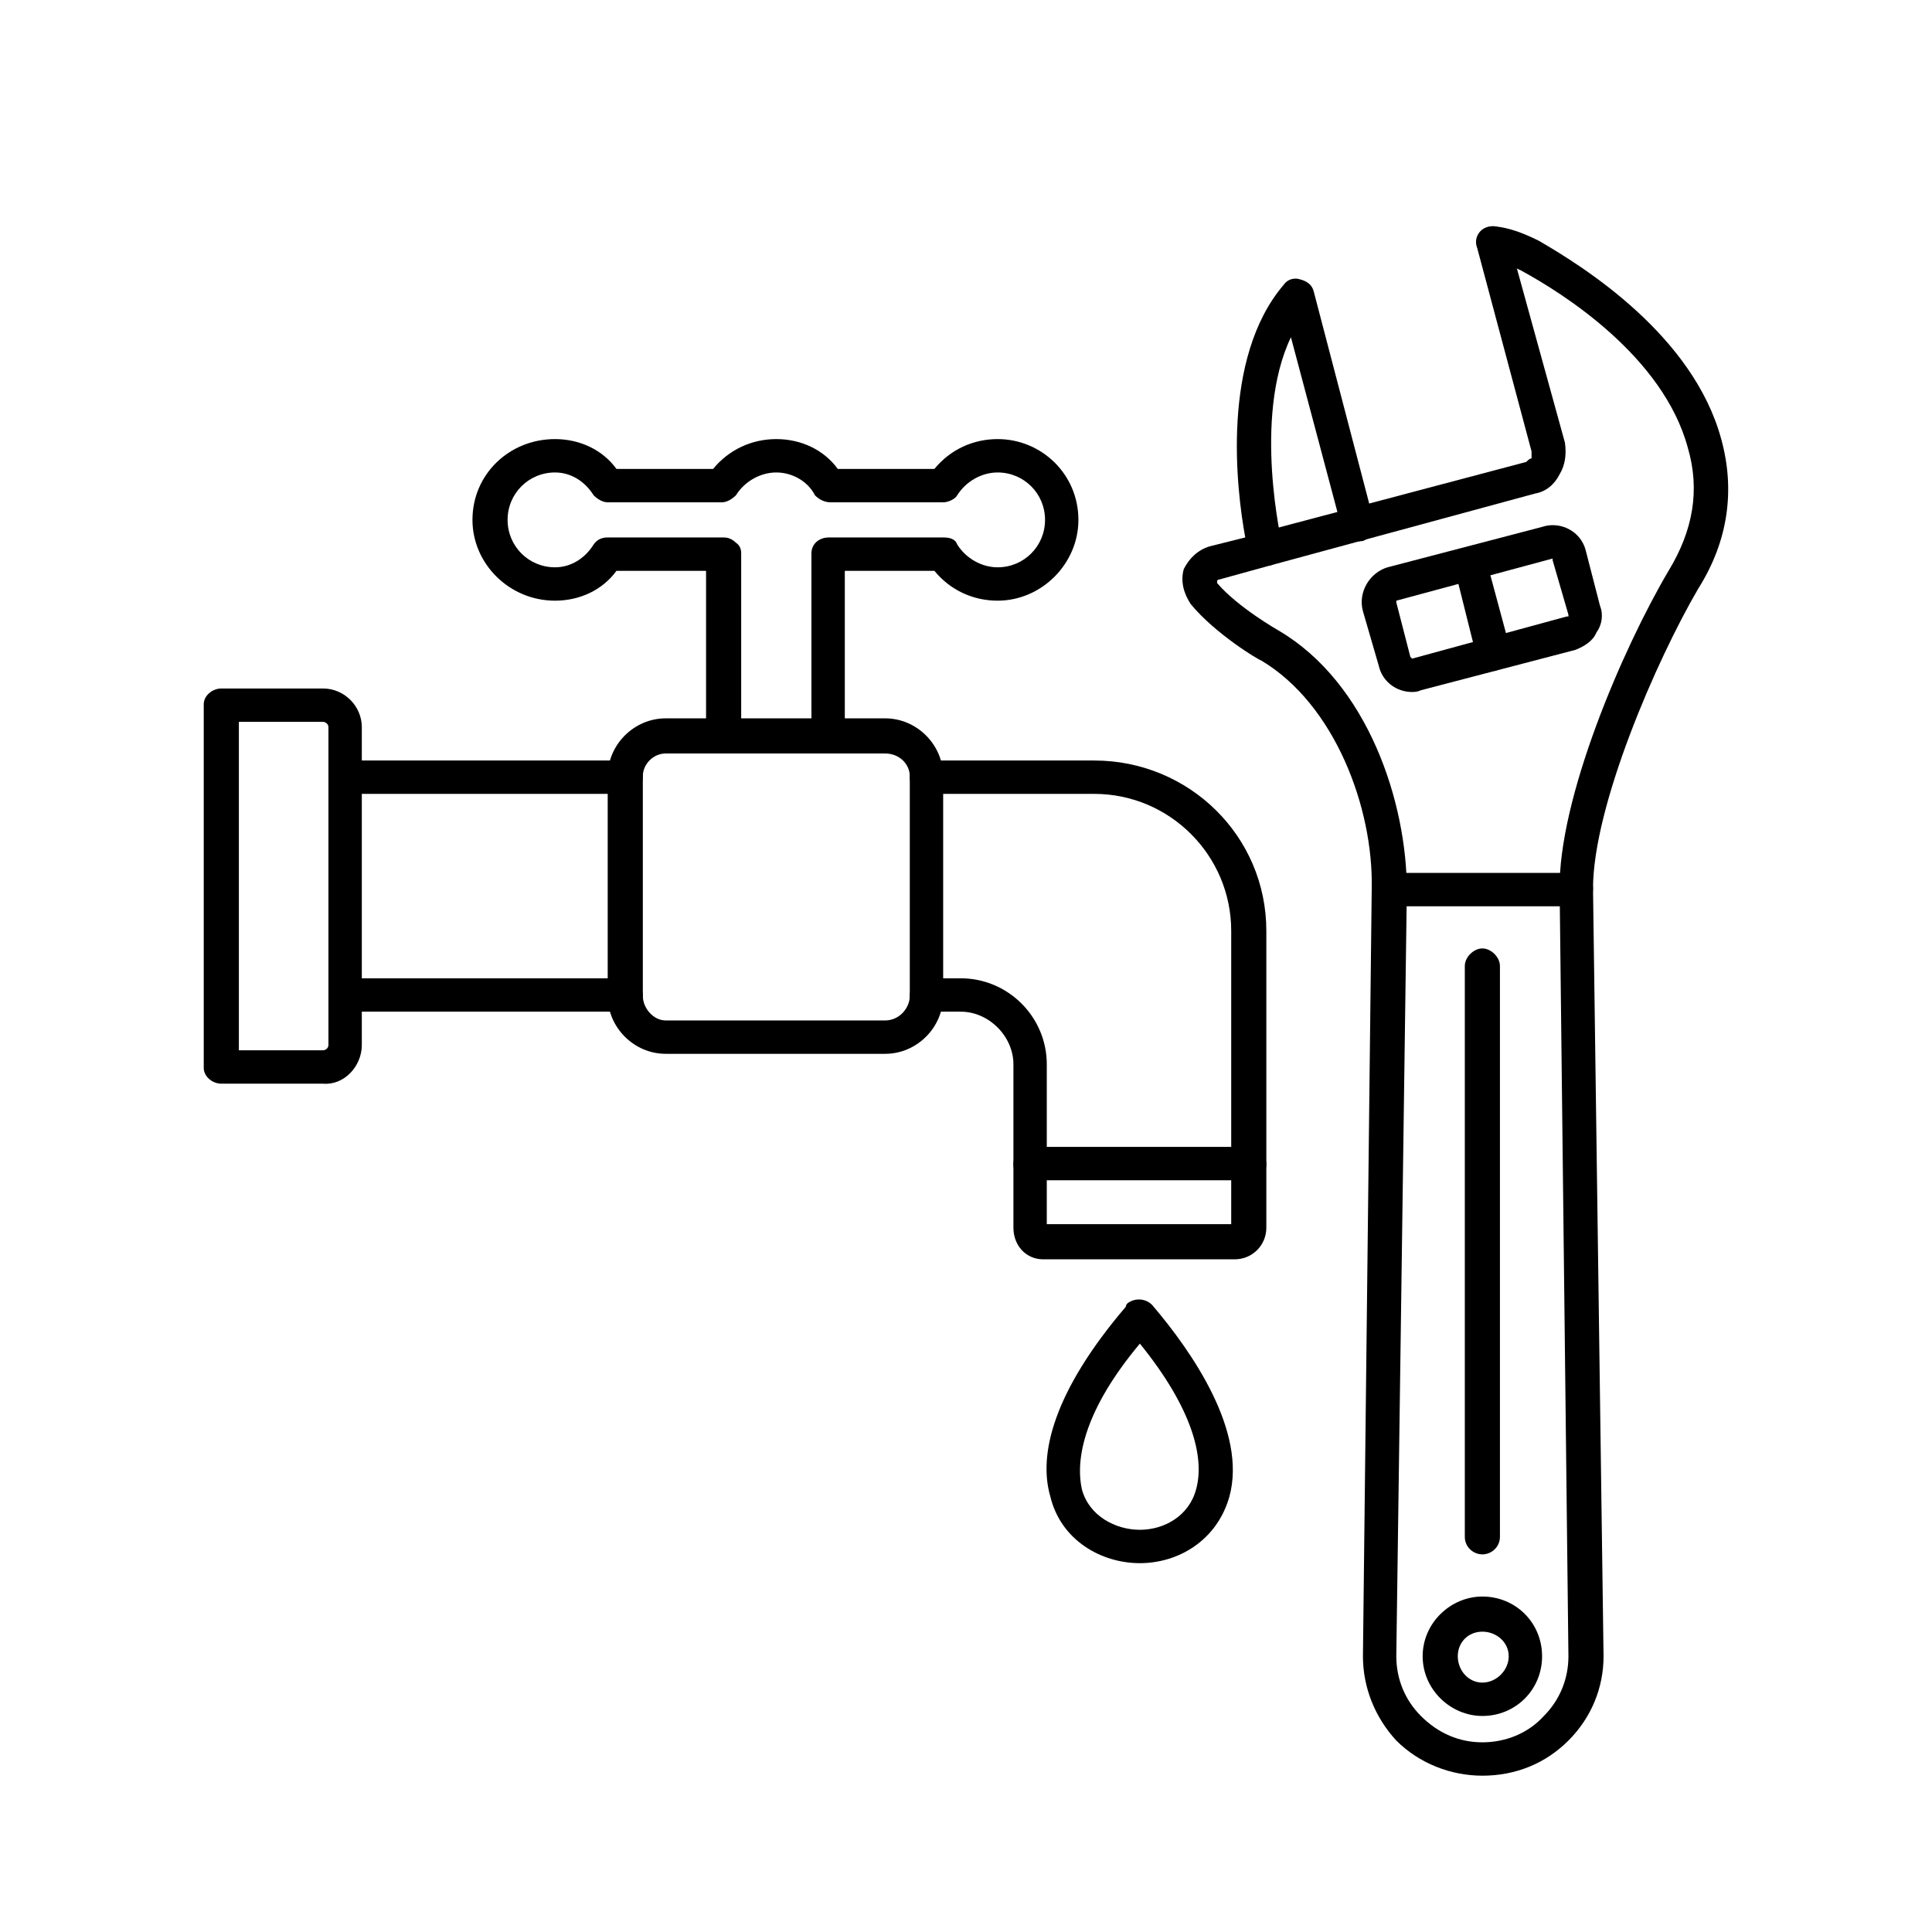
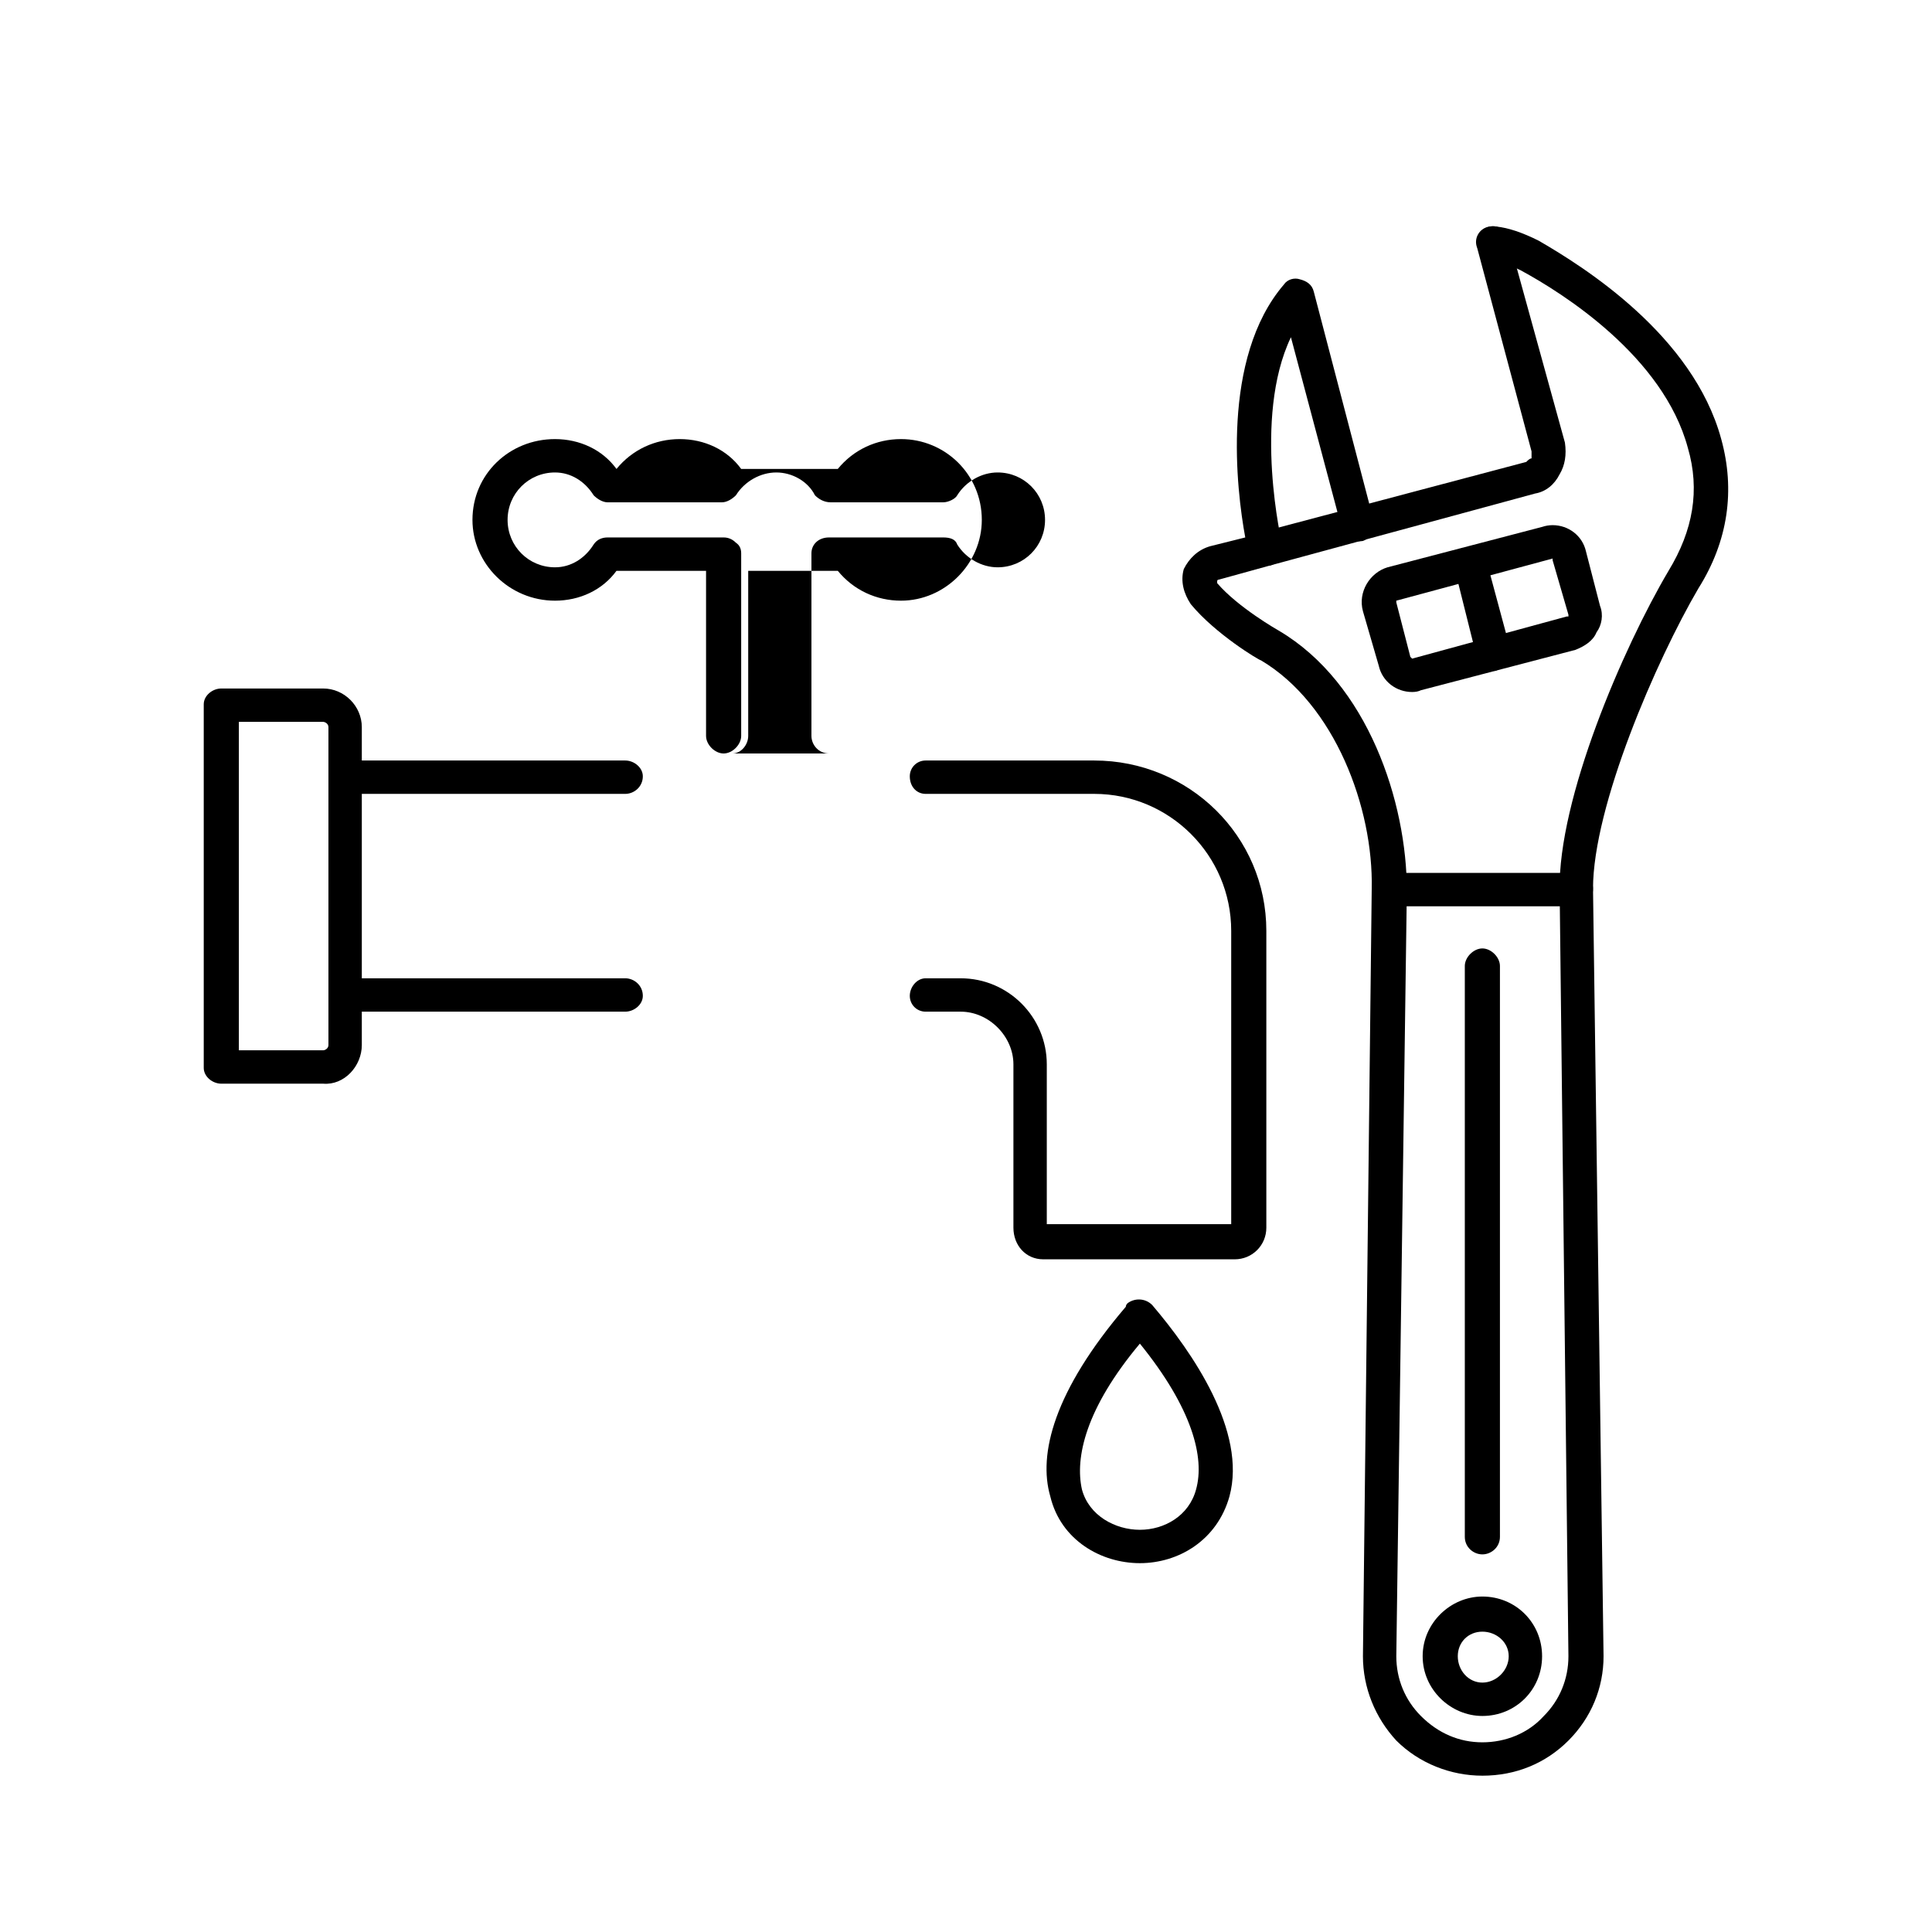
<svg xmlns="http://www.w3.org/2000/svg" version="1.2" viewBox="0 0 110 110" width="110" height="110">
  <style />
  <path fill-rule="evenodd" d="m36.6 44.2c0-0.5-0.5-0.9-1-0.9h-16c-0.5 0-0.9 0.4-0.9 0.9 0 0.6 0.4 1 0.9 1h16c0.5 0 1-0.4 1-1zm0 12.5c0-0.6-0.5-1-1-1h-16c-0.5 0-0.9 0.5-0.9 1 0 0.5 0.4 0.9 0.9 0.9h16c0.5 0 1-0.4 1-0.9zm35.5 13.2v-16.9c0-5.4-4.4-9.7-9.8-9.7h-9.6c-0.5 0-0.9 0.4-0.9 0.9 0 0.6 0.4 1 0.9 1h9.6c4.3 0 7.8 3.5 7.8 7.8v16.7h-10.5v-9.1c0-2.7-2.2-4.9-4.9-4.9h-2c-0.5 0-0.9 0.5-0.9 1 0 0.5 0.4 0.9 0.9 0.9h2c1.6 0 3 1.4 3 3v9.3c0 1 0.7 1.8 1.7 1.8h10.9c1 0 1.8-0.8 1.8-1.8z" />
-   <path fill-rule="evenodd" d="m50.4 60h-12.5c-1.8 0-3.3-1.5-3.3-3.3v-12.5c0-1.8 1.5-3.3 3.3-3.3h12.5c1.8 0 3.3 1.5 3.3 3.3v12.5c0 1.8-1.5 3.3-3.3 3.3zm-12.5-17.1c-0.7 0-1.3 0.6-1.3 1.3v12.5c0 0.7 0.6 1.4 1.3 1.4h12.5c0.8 0 1.4-0.7 1.4-1.4v-12.5c0-0.7-0.6-1.3-1.4-1.3z" />
-   <path fill-rule="evenodd" d="m47.2 42.9c-0.6 0-1-0.5-1-1v-10.4c0-0.5 0.4-0.9 1-0.9h6.5c0.4 0 0.7 0.1 0.8 0.4 0.5 0.8 1.4 1.3 2.3 1.3 1.5 0 2.7-1.2 2.7-2.7 0-1.5-1.2-2.7-2.7-2.7-0.9 0-1.8 0.5-2.3 1.3-0.1 0.2-0.5 0.4-0.8 0.4h-6.4c-0.4 0-0.7-0.2-0.9-0.4-0.4-0.8-1.3-1.3-2.2-1.3-0.9 0-1.8 0.5-2.3 1.3-0.2 0.2-0.5 0.4-0.8 0.4h-6.5c-0.3 0-0.6-0.2-0.8-0.4-0.5-0.8-1.3-1.3-2.2-1.3-1.5 0-2.7 1.2-2.7 2.7 0 1.5 1.2 2.7 2.7 2.7 0.9 0 1.7-0.5 2.2-1.3 0.2-0.3 0.5-0.4 0.8-0.4h6.6q0.4 0 0.7 0.3 0.3 0.2 0.3 0.6v10.4c0 0.5-0.5 1-1 1-0.5 0-1-0.5-1-1v-9.4h-5.1c-0.8 1.1-2.1 1.7-3.5 1.7-2.6 0-4.7-2.1-4.7-4.6 0-2.6 2.1-4.6 4.7-4.6 1.4 0 2.7 0.6 3.5 1.7h5.5c0.9-1.1 2.2-1.7 3.6-1.7 1.4 0 2.7 0.6 3.5 1.7h5.5c0.9-1.1 2.2-1.7 3.6-1.7 2.5 0 4.6 2 4.6 4.6 0 2.5-2.1 4.6-4.6 4.6-1.4 0-2.7-0.6-3.6-1.7h-5.1v9.4c0 0.5-0.4 1-0.9 1z" />
+   <path fill-rule="evenodd" d="m47.2 42.9c-0.6 0-1-0.5-1-1v-10.4c0-0.5 0.4-0.9 1-0.9h6.5c0.4 0 0.7 0.1 0.8 0.4 0.5 0.8 1.4 1.3 2.3 1.3 1.5 0 2.7-1.2 2.7-2.7 0-1.5-1.2-2.7-2.7-2.7-0.9 0-1.8 0.5-2.3 1.3-0.1 0.2-0.5 0.4-0.8 0.4h-6.4c-0.4 0-0.7-0.2-0.9-0.4-0.4-0.8-1.3-1.3-2.2-1.3-0.9 0-1.8 0.5-2.3 1.3-0.2 0.2-0.5 0.4-0.8 0.4h-6.5c-0.3 0-0.6-0.2-0.8-0.4-0.5-0.8-1.3-1.3-2.2-1.3-1.5 0-2.7 1.2-2.7 2.7 0 1.5 1.2 2.7 2.7 2.7 0.9 0 1.7-0.5 2.2-1.3 0.2-0.3 0.5-0.4 0.8-0.4h6.6q0.4 0 0.7 0.3 0.3 0.2 0.3 0.6v10.4c0 0.5-0.5 1-1 1-0.5 0-1-0.5-1-1v-9.4h-5.1c-0.8 1.1-2.1 1.7-3.5 1.7-2.6 0-4.7-2.1-4.7-4.6 0-2.6 2.1-4.6 4.7-4.6 1.4 0 2.7 0.6 3.5 1.7c0.9-1.1 2.2-1.7 3.6-1.7 1.4 0 2.7 0.6 3.5 1.7h5.5c0.9-1.1 2.2-1.7 3.6-1.7 2.5 0 4.6 2 4.6 4.6 0 2.5-2.1 4.6-4.6 4.6-1.4 0-2.7-0.6-3.6-1.7h-5.1v9.4c0 0.5-0.4 1-0.9 1z" />
  <path fill-rule="evenodd" d="m18.4 61.7h-5.8c-0.5 0-1-0.4-1-0.9v-20.7c0-0.5 0.5-0.9 1-0.9h5.8c1.2 0 2.2 1 2.2 2.2v18.1c0 1.2-1 2.3-2.2 2.2zm-4.8-1.9h4.8c0.1 0 0.3-0.1 0.3-0.3v-18.1c0-0.2-0.2-0.3-0.3-0.3h-4.8c0 0 0 18.7 0 18.7z" />
-   <path fill-rule="evenodd" d="m71.1 67.2h-12.5c-0.5 0-0.9-0.4-0.9-0.9 0-0.6 0.4-1 0.9-1h12.5c0.5 0 1 0.4 1 1 0 0.5-0.5 0.9-1 0.9z" />
  <path fill-rule="evenodd" d="m84.4 101.1c-1.8 0-3.6-0.7-4.9-2-1.2-1.3-1.9-3-1.9-4.8l0.5-43.7c0.1-4.6-2.1-10.5-6.3-13-0.1 0-2.6-1.5-4-3.2-0.4-0.6-0.6-1.3-0.4-2 0.3-0.6 0.8-1.1 1.5-1.3l2-0.5c-0.5-2.7-1.4-10.2 2.2-14.4 0.2-0.3 0.6-0.4 0.9-0.3 0.4 0.1 0.7 0.3 0.8 0.7l3.4 13c0.2 0.5-0.1 1-0.6 1.2-0.6 0.1-1.1-0.2-1.2-0.7l-2.9-10.9c-2.2 4.6-0.5 11.8-0.5 11.8 0.1 0.5-0.2 1.1-0.7 1.2l-2.9 0.8q-0.1 0-0.1 0.1 0 0 0 0.1c1.2 1.4 3.5 2.7 3.5 2.7 5.1 3 7.3 9.8 7.3 14.8l-0.6 43.6c0 1.3 0.5 2.5 1.4 3.4 1 1 2.2 1.5 3.5 1.5 1.3 0 2.6-0.5 3.5-1.5 0.9-0.9 1.4-2.1 1.4-3.4l-0.5-43.6c-0.1-5.2 3.6-13.8 6.2-18.2 1.4-2.3 1.8-4.6 1.1-7-1.4-5.2-7.1-8.8-9.5-10.1q-1-0.5-1.7-0.6c-0.5-0.1-0.9-0.6-0.8-1.1 0-0.5 0.5-0.9 1.1-0.8q1 0.1 2.4 0.8c2.6 1.5 8.8 5.4 10.4 11.3 0.8 2.9 0.4 5.8-1.3 8.5-2.4 4.1-6 12.4-6 17.1l0.6 43.7c0 1.8-0.7 3.5-2 4.8-1.3 1.3-3 2-4.9 2z" />
  <path fill-rule="evenodd" d="m84.4 97.7c-1.8 0-3.4-1.5-3.4-3.4 0-1.9 1.6-3.4 3.4-3.4 1.9 0 3.4 1.5 3.4 3.4 0 1.9-1.5 3.4-3.4 3.4zm0-4.8c-0.8 0-1.4 0.6-1.4 1.4 0 0.8 0.6 1.5 1.4 1.5 0.8 0 1.5-0.7 1.5-1.5 0-0.8-0.7-1.4-1.5-1.4z" />
  <path fill-rule="evenodd" d="m72.1 32.2c-0.5 0-0.9-0.3-1-0.7-0.1-0.5 0.2-1 0.7-1.2l15.1-4c0.1-0.1 0.2-0.2 0.3-0.2 0-0.1 0-0.2 0-0.4l-3.1-11.6c-0.2-0.5 0.1-1.1 0.7-1.2 0.5-0.1 1 0.2 1.1 0.7l3.2 11.6c0.1 0.7 0 1.3-0.3 1.8-0.3 0.6-0.8 1-1.4 1.1l-15.1 4.1q-0.1 0-0.2 0z" />
  <path fill-rule="evenodd" d="m80.4 39.4c-0.9 0-1.7-0.6-1.9-1.5l-0.9-3.1c-0.3-1.1 0.4-2.2 1.4-2.5l8.8-2.3q0.3-0.1 0.6-0.1c0.9 0 1.7 0.6 1.9 1.5l0.8 3.1c0.2 0.5 0.1 1.1-0.2 1.5-0.2 0.5-0.7 0.8-1.2 1l-8.8 2.3q-0.2 0.1-0.5 0.1zm8-7.6l-8.9 2.4q0 0 0 0.1l0.8 3.1q0.1 0.1 0.1 0.1l8.8-2.4q0 0 0.1 0 0-0.1 0-0.1l-0.9-3.1q0-0.1 0-0.1z" />
  <path fill-rule="evenodd" d="m85.1 38.2c-0.5 0-0.9-0.3-1-0.7l-1.3-5.2c-0.2-0.5 0.1-1 0.6-1.1 0.6-0.2 1.1 0.1 1.2 0.6l1.4 5.2c0.1 0.5-0.2 1-0.7 1.1q-0.1 0.1-0.2 0.1z" />
  <path fill-rule="evenodd" d="m89.7 51.6h-10.6c-0.5 0-1-0.4-1-1 0-0.5 0.4-0.9 1-0.9h10.6c0.6 0 1 0.4 1 0.9 0 0.6-0.4 1-1 1z" />
  <path fill-rule="evenodd" d="m84.4 88.5c-0.5 0-1-0.4-1-1v-32.5c0-0.5 0.5-1 1-1 0.5 0 1 0.5 1 1v32.5c0 0.6-0.5 1-1 1z" />
  <path d="m59.8 85.2c-0.7-2.4 0.2-6 4.3-10.8q0-0.1 0.1-0.2c0.4-0.3 1-0.3 1.4 0.1 2.3 2.7 5.4 7.2 4.4 10.9-0.7 2.5-2.9 3.8-5.1 3.8-2.2 0-4.5-1.3-5.1-3.8zm5.1-8.7c-3.1 3.7-3.7 6.5-3.3 8.3 0.4 1.5 1.9 2.3 3.3 2.3 1.4 0 2.8-0.8 3.2-2.3 0.5-1.8-0.2-4.6-3.2-8.3z" />
-   <path d="m8.2 120.6v0.6q-0.2-0.3-0.5-0.4-0.3-0.1-0.6-0.1-0.6 0-1 0.4-0.3 0.4-0.3 1.1 0 0.7 0.3 1.1 0.4 0.4 1 0.4 0.3 0 0.6-0.1 0.3-0.2 0.5-0.4v0.5q-0.2 0.2-0.5 0.3-0.3 0.1-0.6 0.1-0.9 0-1.3-0.5-0.5-0.5-0.5-1.4 0-0.9 0.5-1.4 0.4-0.5 1.3-0.5 0.3 0 0.6 0.1 0.3 0.1 0.5 0.2zm2.3 0.6v0.5q0-0.1-0.1-0.1-0.1 0-0.2 0-0.4 0-0.6 0.2-0.2 0.3-0.2 0.8v1.4h-0.5v-2.7h0.5v0.4q0.1-0.3 0.4-0.4 0.2-0.1 0.5-0.1 0.1 0 0.1 0 0.1 0 0.1 0zm2.7 1.3v0.2h-2q0 0.5 0.3 0.7 0.2 0.3 0.7 0.3 0.2 0 0.5-0.1 0.2 0 0.4-0.2v0.5q-0.2 0.1-0.5 0.1-0.2 0.1-0.5 0.1-0.6 0-1-0.4-0.4-0.4-0.4-1 0-0.7 0.4-1.1 0.3-0.4 1-0.4 0.5 0 0.8 0.4 0.3 0.3 0.3 0.9zm-2-0.1h1.6q0-0.4-0.2-0.6-0.2-0.2-0.5-0.2-0.4 0-0.6 0.2-0.3 0.2-0.3 0.6zm4.5 0.2h-0.5q-0.5 0-0.7 0.2-0.2 0.1-0.2 0.4 0 0.2 0.1 0.4 0.2 0.1 0.4 0.1 0.4 0 0.6-0.3 0.3-0.2 0.3-0.7zm0.4-0.2v1.6h-0.4v-0.4q-0.2 0.2-0.4 0.4-0.2 0.1-0.6 0.1-0.4 0-0.6-0.3-0.3-0.2-0.3-0.6 0-0.5 0.3-0.7 0.3-0.2 0.9-0.2h0.7v-0.1q0-0.3-0.2-0.4-0.2-0.2-0.6-0.2-0.2 0-0.5 0-0.2 0.1-0.4 0.2v-0.4q0.3-0.1 0.5-0.2 0.2 0 0.4 0 0.6 0 0.9 0.3 0.3 0.3 0.3 0.9zm0.9-1.9h0.5v0.8h0.9v0.3h-0.9v1.5q0 0.3 0.1 0.4 0.1 0.1 0.4 0.1h0.4v0.4h-0.4q-0.6 0-0.8-0.2-0.2-0.2-0.2-0.7v-1.5h-0.3v-0.3h0.3zm4.3 2v0.2h-2q0 0.5 0.3 0.7 0.2 0.3 0.7 0.3 0.2 0 0.5-0.1 0.2-0.1 0.4-0.2v0.4q-0.2 0.1-0.5 0.2-0.2 0-0.5 0-0.6 0-1-0.3-0.4-0.4-0.4-1.1 0-0.6 0.4-1 0.3-0.4 1-0.4 0.5 0 0.8 0.3 0.3 0.4 0.3 1zm-2-0.1h1.6q0-0.4-0.2-0.6-0.2-0.2-0.5-0.2-0.4 0-0.6 0.2-0.3 0.2-0.3 0.6zm4.6-0.7v-1.5h0.4v3.8h-0.4v-0.4q-0.2 0.2-0.4 0.3-0.2 0.1-0.5 0.1-0.5 0-0.8-0.3-0.3-0.4-0.3-1.1 0-0.6 0.3-1 0.3-0.4 0.8-0.4 0.3 0 0.5 0.1 0.2 0.1 0.4 0.4zm-1.5 0.9q0 0.5 0.2 0.8 0.2 0.3 0.5 0.3 0.4 0 0.6-0.3 0.2-0.3 0.2-0.8 0-0.5-0.2-0.8-0.2-0.2-0.6-0.2-0.3 0-0.5 0.2-0.2 0.3-0.2 0.8zm6.4 0q0-0.5-0.2-0.8-0.2-0.2-0.6-0.2-0.3 0-0.5 0.2-0.2 0.3-0.2 0.8 0 0.5 0.2 0.8 0.2 0.3 0.5 0.3 0.4 0 0.6-0.3 0.2-0.3 0.2-0.8zm-1.5-2.4v1.5q0.1-0.3 0.3-0.4 0.3-0.1 0.6-0.1 0.5 0 0.8 0.4 0.3 0.4 0.3 1 0 0.7-0.3 1.1-0.3 0.3-0.8 0.3-0.3 0-0.6-0.1-0.2-0.1-0.3-0.3v0.4h-0.5v-3.8zm5.1 1l-1.2 3q-0.2 0.5-0.4 0.7-0.1 0.1-0.4 0.1h-0.4v-0.4h0.3q0.1 0 0.2 0 0.1-0.1 0.3-0.5l0.1-0.2-1.2-2.7h0.5l0.9 2.2 0.8-2.2zm2.3 2.8v-3.7h2.3v0.4h-1.8v1.1h1.7v0.4h-1.7v1.4h1.8v0.4zm5.4-1.7v1.7h-0.4v-1.7q0-0.3-0.2-0.5-0.1-0.2-0.4-0.2-0.4 0-0.6 0.2-0.2 0.2-0.2 0.6v1.6h-0.5v-3.8h0.5v1.5q0.1-0.3 0.4-0.4 0.2-0.1 0.5-0.1 0.4 0 0.7 0.3 0.2 0.3 0.2 0.8zm0.9-1.8h0.5v0.7h0.9v0.4h-0.9v1.5q0 0.3 0.1 0.4 0 0.1 0.3 0.1h0.5v0.4h-0.5q-0.5 0-0.7-0.2-0.2-0.2-0.2-0.7v-1.5h-0.3v-0.4h0.3zm2 3.6v-2.8h0.4v2.8zm0-3.3v-0.5h0.5v0.5zm3.1 0.6v0.4q-0.2-0.1-0.4-0.1-0.2-0.1-0.4-0.1-0.3 0-0.5 0.1-0.2 0.1-0.2 0.3 0 0.2 0.1 0.3 0.2 0.1 0.5 0.2h0.2q0.5 0.1 0.7 0.3 0.2 0.2 0.2 0.5 0 0.4-0.3 0.6-0.3 0.2-0.9 0.2-0.2 0-0.4 0-0.3-0.1-0.5-0.1v-0.5q0.2 0.1 0.5 0.2 0.2 0 0.4 0 0.4 0 0.5-0.1 0.2-0.1 0.2-0.3 0-0.2-0.1-0.2-0.2-0.1-0.6-0.2l-0.1-0.1q-0.4-0.1-0.6-0.2-0.2-0.2-0.2-0.5 0-0.4 0.3-0.6 0.2-0.2 0.7-0.2 0.3 0 0.5 0 0.2 0 0.4 0.1zm3.1 1v1.7h-0.4v-1.7q0-0.4-0.2-0.6-0.1-0.2-0.4-0.2-0.4 0-0.6 0.3-0.2 0.2-0.2 0.6v1.6h-0.4v-3.8h0.4v1.4q0.2-0.2 0.4-0.3 0.2-0.1 0.5-0.1 0.5 0 0.7 0.2 0.2 0.3 0.2 0.9zm2.6 0.3h-0.4q-0.6 0-0.8 0.1-0.2 0.1-0.2 0.4 0 0.3 0.2 0.4 0.1 0.1 0.4 0.1 0.4 0 0.6-0.2 0.2-0.3 0.2-0.7zm0.5-0.2v1.6h-0.5v-0.5q-0.1 0.3-0.4 0.4-0.2 0.1-0.5 0.1-0.4 0-0.7-0.2-0.2-0.2-0.2-0.6 0-0.5 0.3-0.7 0.3-0.3 0.9-0.3h0.6q0-0.3-0.2-0.5-0.2-0.2-0.5-0.2-0.3 0-0.5 0.1-0.2 0-0.4 0.2v-0.5q0.2-0.1 0.4-0.1 0.3 0 0.5 0 0.6 0 0.9 0.3 0.3 0.3 0.3 0.9zm3-0.7q0.2-0.3 0.4-0.4 0.3-0.1 0.6-0.1 0.4 0 0.6 0.3 0.3 0.3 0.3 0.8v1.7h-0.5v-1.7q0-0.4-0.1-0.6-0.2-0.2-0.4-0.2-0.4 0-0.6 0.3-0.2 0.2-0.2 0.6v1.6h-0.4v-1.7q0-0.4-0.2-0.6-0.1-0.2-0.4-0.2-0.4 0-0.6 0.3-0.2 0.2-0.2 0.6v1.6h-0.4v-2.8h0.4v0.4q0.2-0.2 0.4-0.3 0.2-0.1 0.5-0.1 0.3 0 0.5 0.1 0.2 0.2 0.3 0.4zm6.3 0.9l-0.7-1.8-0.7 1.8zm-2.3 1.4l1.4-3.7h0.5l1.4 3.7h-0.5l-0.3-1h-1.7l-0.3 1zm5.8-1.4q0-0.5-0.2-0.8-0.2-0.3-0.5-0.3-0.4 0-0.6 0.3-0.2 0.3-0.2 0.8 0 0.5 0.2 0.8 0.2 0.2 0.6 0.2 0.3 0 0.5-0.2 0.2-0.3 0.2-0.8zm-1.5-2.4v1.4q0.1-0.2 0.4-0.3 0.2-0.1 0.5-0.1 0.5 0 0.8 0.3 0.3 0.4 0.3 1.1 0 0.6-0.3 1-0.3 0.4-0.8 0.4-0.3 0-0.5-0.1-0.3-0.1-0.4-0.4v0.5h-0.5v-3.8zm2.8 3.8v-2.8h0.4v2.8zm0-3.3v-0.5h0.5v0.5zm3.2 0.9v-1.4h0.4v3.8h-0.4v-0.5q-0.2 0.3-0.4 0.4-0.2 0.1-0.5 0.1-0.5 0-0.8-0.4-0.3-0.4-0.3-1 0-0.7 0.3-1.1 0.3-0.3 0.8-0.3 0.3 0 0.5 0.1 0.2 0.1 0.4 0.3zm-1.6 1q0 0.5 0.2 0.8 0.3 0.2 0.6 0.2 0.4 0 0.6-0.2 0.2-0.3 0.2-0.8 0-0.5-0.2-0.8-0.2-0.3-0.6-0.3-0.3 0-0.6 0.3-0.2 0.3-0.2 0.8z" />
  <path d="m6.4 125.2h0.5v0.4h-0.5q-0.2 0-0.3 0.1-0.1 0.1-0.1 0.3v0.3h0.7v0.3h-0.7v2.4h-0.5v-2.4h-0.4v-0.3h0.4v-0.2q0-0.5 0.3-0.7 0.2-0.2 0.6-0.2zm2.4 1v0.5q-0.1-0.1-0.2-0.1 0 0-0.1 0-0.4 0-0.6 0.2-0.2 0.3-0.2 0.8v1.4h-0.5v-2.7h0.5v0.4q0.1-0.3 0.3-0.4 0.3-0.1 0.6-0.1 0 0 0.1 0 0 0 0.1 0zm1.4 0.4q-0.3 0-0.5 0.3-0.2 0.2-0.2 0.7 0 0.5 0.2 0.8 0.2 0.3 0.5 0.3 0.4 0 0.6-0.3 0.2-0.3 0.2-0.8 0-0.5-0.2-0.7-0.2-0.3-0.6-0.3zm0-0.4q0.6 0 1 0.4 0.3 0.4 0.3 1 0 0.7-0.3 1.1-0.4 0.4-1 0.4-0.6 0-0.9-0.4-0.3-0.4-0.3-1.1 0-0.6 0.3-1 0.3-0.4 0.9-0.4zm4.2 0.6q0.1-0.3 0.4-0.5 0.2-0.1 0.5-0.1 0.4 0 0.7 0.3 0.2 0.3 0.2 0.8v1.7h-0.4v-1.6q0-0.4-0.2-0.6-0.1-0.2-0.4-0.2-0.4 0-0.6 0.2-0.2 0.3-0.2 0.7v1.5h-0.4v-1.6q0-0.4-0.1-0.6-0.2-0.2-0.5-0.2-0.3 0-0.5 0.2-0.2 0.3-0.2 0.7v1.5h-0.5v-2.7h0.5v0.4q0.1-0.3 0.3-0.4 0.3-0.1 0.5-0.1 0.3 0 0.6 0.2 0.2 0.1 0.3 0.4zm4.3 2.2v-3.6h0.7l1.6 3v-3h0.5v3.6h-0.7l-1.6-3v3zm4.8-2.4q-0.4 0-0.6 0.3-0.2 0.2-0.2 0.7 0 0.5 0.2 0.8 0.2 0.3 0.6 0.3 0.3 0 0.5-0.3 0.3-0.3 0.3-0.8 0-0.5-0.3-0.7-0.2-0.3-0.5-0.3zm0-0.4q0.6 0 0.9 0.4 0.3 0.4 0.3 1 0 0.7-0.3 1.1-0.3 0.4-0.9 0.4-0.6 0-0.9-0.4-0.4-0.4-0.4-1.1 0-0.6 0.4-1 0.3-0.4 0.9-0.4zm1.9 1.7v-1.6h0.5v1.6q0 0.4 0.1 0.6 0.2 0.2 0.5 0.2 0.3 0 0.6-0.3 0.2-0.2 0.2-0.6v-1.5h0.4v2.7h-0.4v-0.4q-0.2 0.2-0.4 0.4-0.2 0.1-0.5 0.1-0.5 0-0.7-0.3-0.3-0.3-0.3-0.9zm1.2-1.7zm4.3 1.1v1.7h-0.4v-1.6q0-0.4-0.2-0.6-0.1-0.2-0.4-0.2-0.4 0-0.6 0.2-0.2 0.3-0.2 0.7v1.5h-0.5v-2.7h0.5v0.4q0.1-0.3 0.4-0.4 0.2-0.1 0.5-0.1 0.4 0 0.7 0.3 0.2 0.3 0.2 0.8zm3.6-1.5h-0.6v1.3h0.6q0.4 0 0.6-0.1 0.2-0.2 0.2-0.6 0-0.3-0.2-0.5-0.2-0.1-0.6-0.1zm-1.1 3.2v-3.6h1.1q0.6 0 1 0.2 0.3 0.3 0.3 0.8 0 0.6-0.3 0.9-0.4 0.2-1 0.2h-0.6v1.5zm4.5-2.8v0.5q-0.1-0.1-0.2-0.1 0 0-0.2 0-0.3 0-0.5 0.2-0.2 0.3-0.2 0.8v1.4h-0.5v-2.7h0.5v0.4q0.1-0.3 0.3-0.4 0.3-0.1 0.6-0.1 0 0 0.1 0 0 0 0.1 0zm1.4 0.4q-0.3 0-0.5 0.3-0.3 0.2-0.3 0.7 0 0.5 0.3 0.8 0.2 0.3 0.5 0.3 0.4 0 0.6-0.3 0.2-0.3 0.2-0.8 0-0.5-0.2-0.7-0.2-0.3-0.6-0.3zm0-0.4q0.6 0 0.9 0.4 0.4 0.4 0.4 1 0 0.7-0.4 1.1-0.3 0.4-0.9 0.4-0.6 0-0.9-0.4-0.3-0.4-0.3-1.1 0-0.6 0.3-1 0.3-0.4 0.9-0.4zm2 2.8v-2.7h0.5v2.7q0 0.6-0.2 0.8-0.2 0.2-0.7 0.2h-0.1v-0.3h0.1q0.2 0 0.3-0.2 0.1-0.1 0.1-0.5zm0-3.2v-0.6h0.5v0.6zm3.7 1.7v0.2h-2.1q0.1 0.5 0.3 0.7 0.3 0.3 0.7 0.3 0.3 0 0.5-0.1 0.3 0 0.5-0.2v0.5q-0.2 0.1-0.5 0.1-0.3 0.1-0.5 0.1-0.7 0-1-0.4-0.4-0.4-0.4-1 0-0.7 0.3-1.1 0.4-0.4 1-0.4 0.6 0 0.9 0.4 0.3 0.3 0.3 0.9zm-2-0.1h1.6q-0.1-0.4-0.3-0.6-0.2-0.2-0.5-0.2-0.4 0-0.6 0.2-0.2 0.2-0.2 0.6zm4.7-1v0.4q-0.2-0.1-0.4-0.2-0.2 0-0.4 0-0.4 0-0.6 0.3-0.3 0.2-0.3 0.7 0 0.5 0.3 0.8 0.2 0.3 0.6 0.3 0.2 0 0.4-0.1 0.2 0 0.4-0.1v0.4q-0.2 0.1-0.4 0.1-0.2 0.1-0.4 0.1-0.6 0-1-0.4-0.4-0.4-0.4-1.1 0-0.6 0.4-1 0.4-0.4 1-0.4 0.2 0 0.4 0 0.2 0.1 0.4 0.2zm0.8-0.9h0.4v0.8h1v0.3h-1v1.5q0 0.3 0.1 0.4 0.1 0.1 0.4 0.1h0.5v0.4h-0.5q-0.5 0-0.7-0.2-0.2-0.2-0.2-0.7v-1.5h-0.3v-0.3h0.3z" />
</svg>